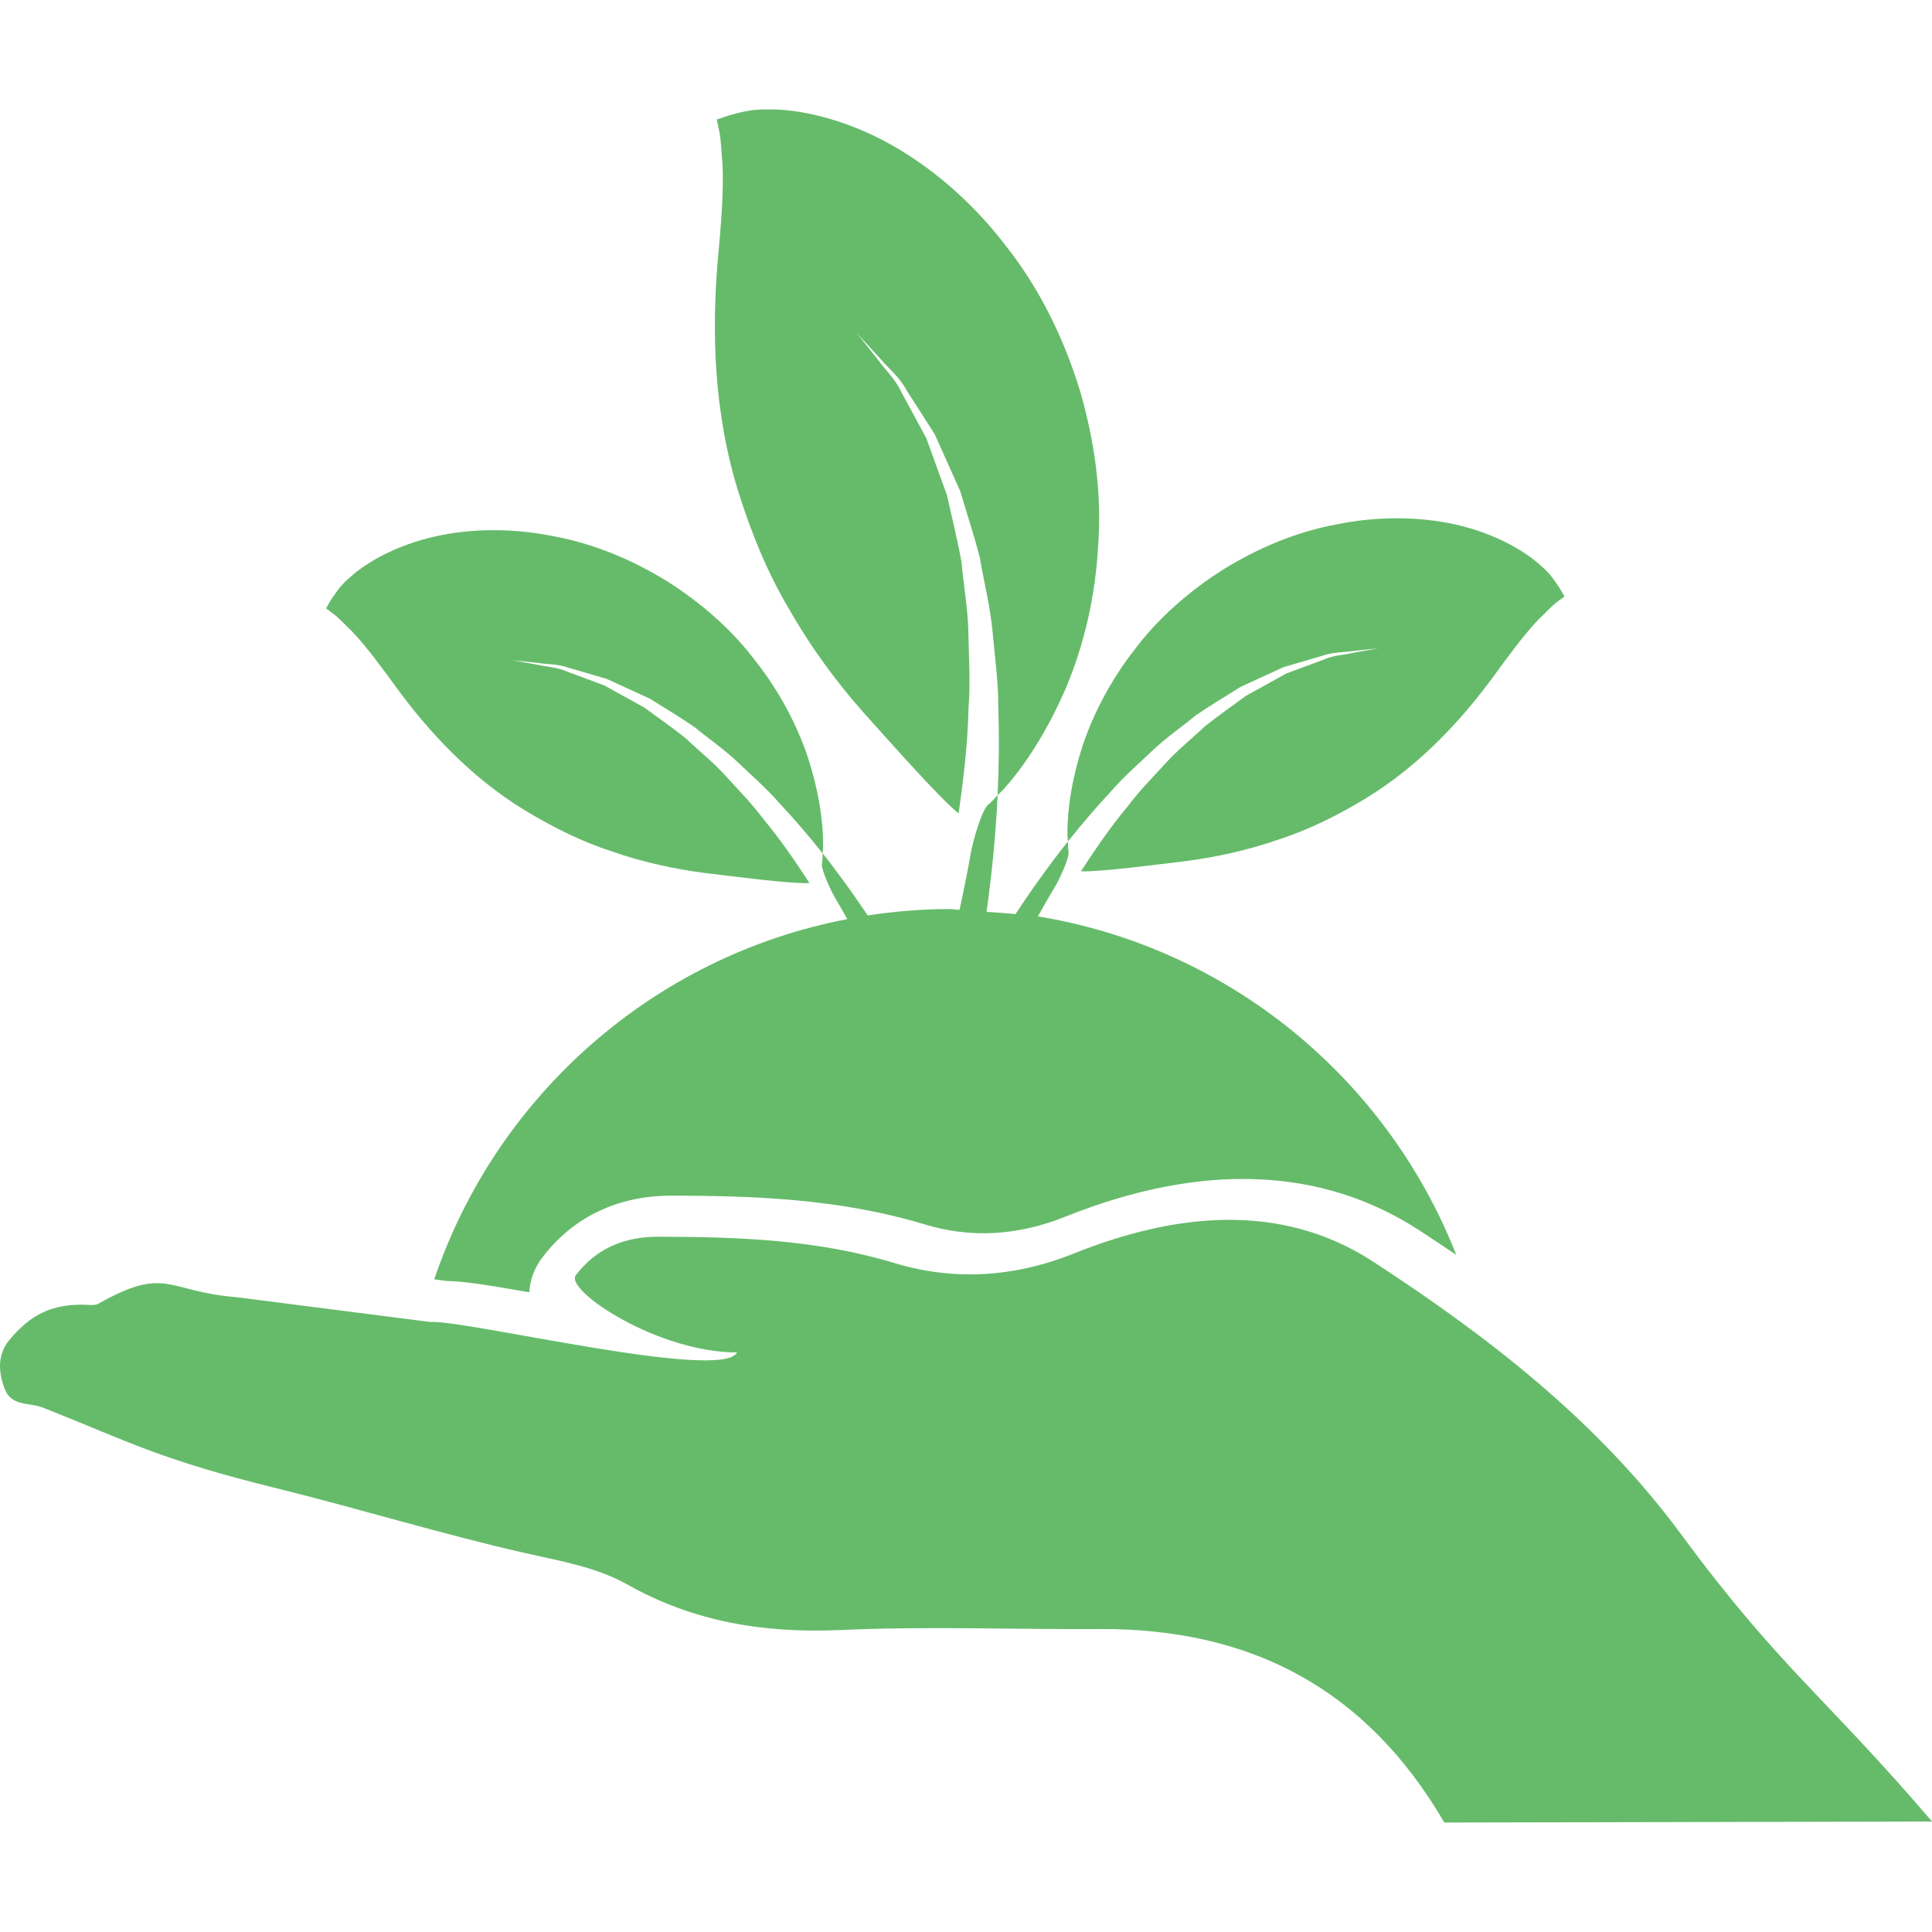
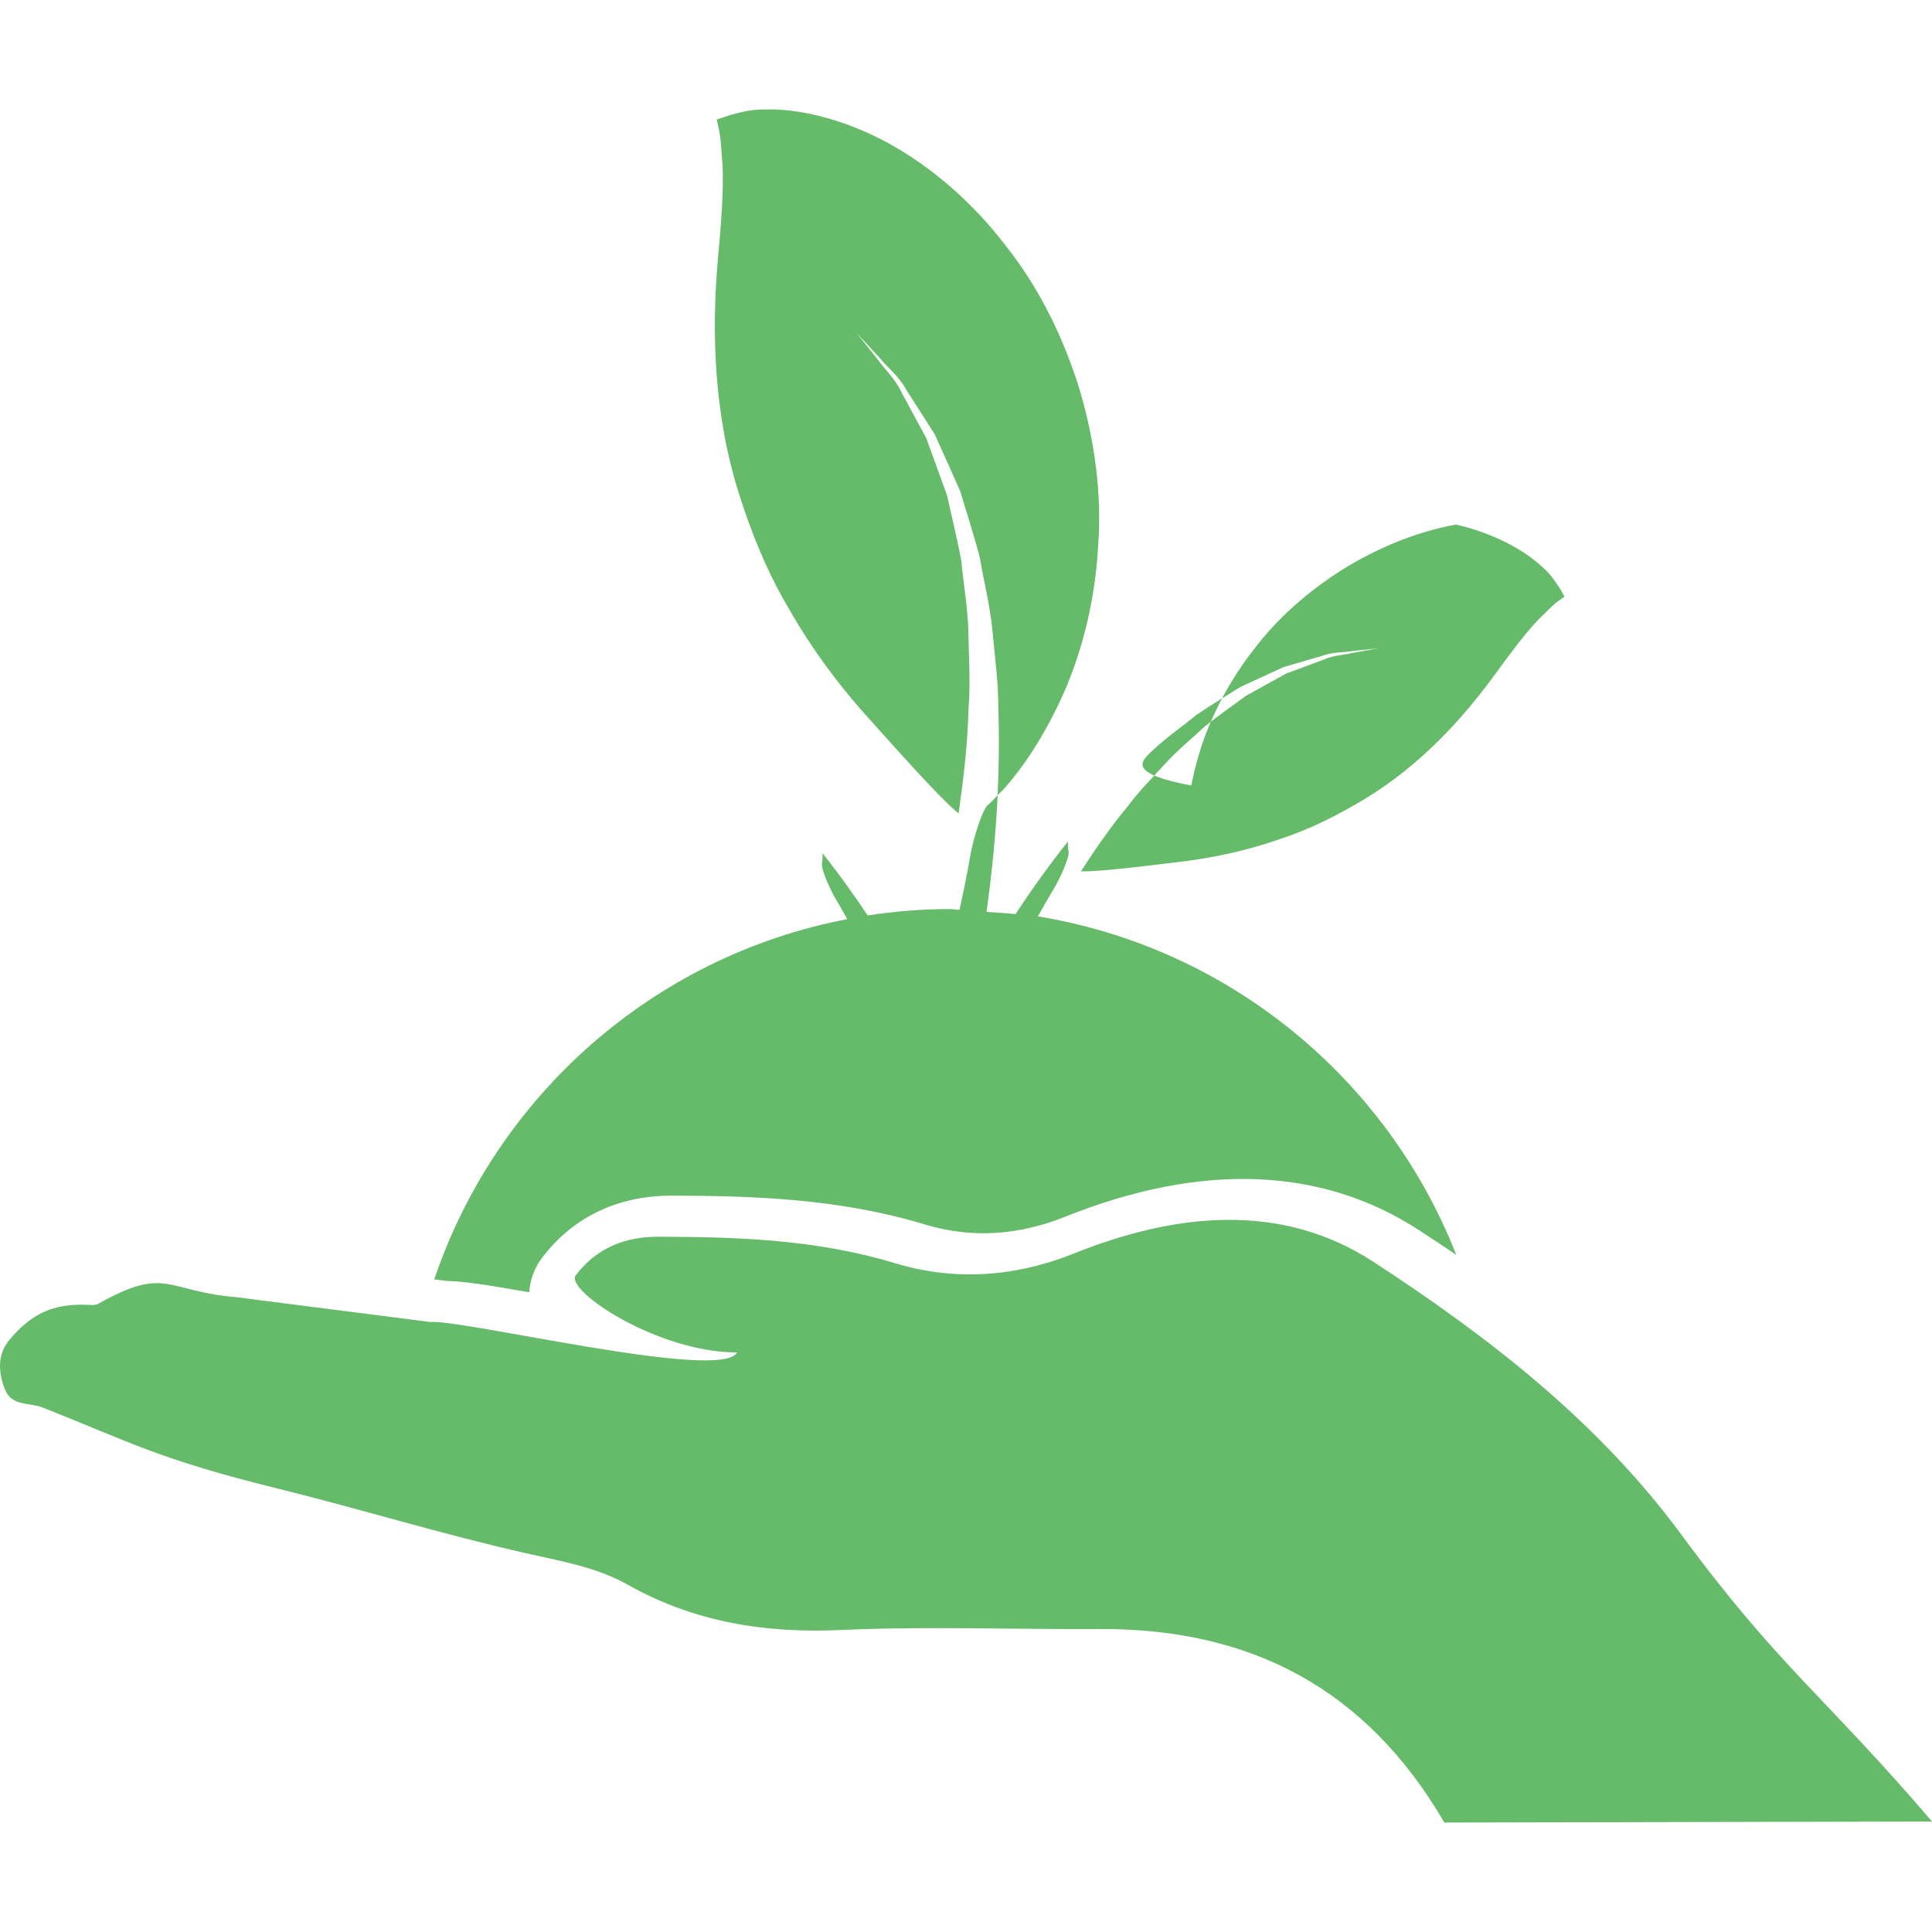
<svg xmlns="http://www.w3.org/2000/svg" version="1.1" id="Capa_1" x="0px" y="0px" width="512px" height="512px" viewBox="0 0 114.01 114.01" style="enable-background:new 0 0 114.01 114.01;" xml:space="preserve">
  <g>
    <g>
      <path d="M62.94,40.509c1.024-2.469,1.709-5.327,1.863-8.323c0.223-3.006-0.191-6.136-1.088-9.177    c-0.932-3.029-2.36-5.982-4.362-8.506c-1.94-2.544-4.407-4.685-6.993-6.089c-2.59-1.403-5.267-2.013-7.142-1.953    c-0.912-0.033-1.718,0.221-2.19,0.347c-0.478,0.161-0.732,0.245-0.732,0.245s0.06,0.256,0.158,0.739    c0.101,0.457,0.113,1.24,0.186,1.962c0.069,1.591-0.089,3.515-0.284,5.614c-0.351,4.136-0.26,8.968,1.241,13.733    c0.746,2.37,1.706,4.738,3.013,6.918c1.248,2.193,2.755,4.223,4.29,5.965c1.391,1.542,4.531,5.112,5.669,6.02    c0.287-2.026,0.537-4.1,0.585-6.206c0.12-1.482,0.019-2.955-0.007-4.408c-0.024-1.461-0.288-2.868-0.412-4.252    c-0.247-1.362-0.579-2.662-0.849-3.906c-0.435-1.199-0.845-2.33-1.223-3.374c-0.532-0.979-1.02-1.879-1.451-2.678    c-0.378-0.839-0.998-1.371-1.365-1.906c-0.818-1.027-1.287-1.615-1.287-1.615s0.512,0.549,1.398,1.516    c0.41,0.514,1.083,1.013,1.524,1.828c0.498,0.777,1.059,1.656,1.672,2.613c0.465,1.042,0.97,2.166,1.507,3.36    c0.368,1.244,0.806,2.562,1.164,3.946c0.231,1.403,0.609,2.849,0.746,4.339c0.133,1.492,0.351,3.01,0.339,4.535    c0.062,1.731,0.039,3.444-0.041,5.13c0.137-0.147,0.294-0.269,0.424-0.431C60.577,45.052,61.884,42.977,62.94,40.509z" fill="#66bb6a" />
      <path d="M49.371,53.142c0.228,0.373,0.416,0.729,0.63,1.097c-11.434,2.184-20.709,10.424-24.376,21.259l0.758,0.096    c0.943,0.007,2.384,0.232,4.846,0.667c0.05-0.732,0.305-1.44,0.762-2.039c1.815-2.396,4.454-3.666,7.642-3.666    c4.784,0.014,9.847,0.158,14.967,1.708c2.698,0.812,5.46,0.66,8.265-0.466c8.069-3.23,15.156-2.929,20.882,0.801    c0.709,0.463,1.444,0.952,2.19,1.455C81.863,63.67,72.547,55.924,61.246,54.078c0.31-0.539,0.601-1.076,0.942-1.632    c0.317-0.508,0.952-1.875,0.866-2.197c-0.037-0.2-0.027-0.394-0.037-0.589c-1.15,1.446-2.184,2.9-3.093,4.285    c-0.559-0.07-1.134-0.09-1.706-0.131c0.298-2.156,0.54-4.466,0.656-6.891c-0.18,0.187-0.341,0.385-0.548,0.554    c-0.364,0.245-0.924,2.158-1.051,2.94c-0.2,1.139-0.421,2.217-0.652,3.273c-0.197-0.003-0.381-0.046-0.578-0.046    c-1.646,0-3.263,0.137-4.842,0.375c-0.806-1.201-1.675-2.425-2.658-3.665c-0.01,0.193,0,0.39-0.038,0.588    C48.424,51.268,49.054,52.634,49.371,53.142z" fill="#66bb6a" />
-       <path d="M67.996,44.304c0.825-0.784,1.756-1.415,2.588-2.103c0.89-0.612,1.796-1.141,2.628-1.67    c0.9-0.414,1.749-0.802,2.532-1.164c0.828-0.239,1.585-0.464,2.259-0.659c0.657-0.243,1.287-0.197,1.776-0.284    c0.988-0.106,1.554-0.166,1.554-0.166s-0.562,0.103-1.54,0.277c-0.476,0.124-1.096,0.12-1.726,0.407    c-0.643,0.238-1.368,0.512-2.162,0.802c-0.732,0.406-1.53,0.847-2.375,1.314c-0.777,0.575-1.612,1.15-2.43,1.805    c-0.764,0.726-1.612,1.395-2.354,2.217c-0.739,0.813-1.53,1.602-2.2,2.505c-1.023,1.227-1.913,2.534-2.759,3.831    c1.102,0.053,4.668-0.421,6.229-0.607c1.741-0.228,3.61-0.633,5.417-1.261c1.828-0.588,3.56-1.461,5.161-2.435    c3.237-1.97,5.69-4.678,7.549-7.206c0.938-1.293,1.807-2.467,2.635-3.34c0.4-0.375,0.801-0.816,1.085-1.027    c0.298-0.221,0.459-0.339,0.459-0.339s-0.103-0.183-0.295-0.512c-0.212-0.304-0.54-0.852-1.077-1.287    c-1.041-0.967-2.864-1.956-5.041-2.447c-2.173-0.486-4.644-0.496-7.019-0.014c-2.399,0.441-4.682,1.41-6.718,2.674    c-2.026,1.287-3.819,2.863-5.195,4.688c-1.399,1.785-2.43,3.749-3.08,5.667c-0.63,1.934-0.919,3.763-0.905,5.228    c-0.007,0.154,0.022,0.306,0.029,0.457c0.798-0.999,1.633-1.986,2.532-2.944C66.295,45.846,67.178,45.086,67.996,44.304z" fill="#66bb6a" />
-       <path d="M20.782,37.268c0.832,0.873,1.696,2.047,2.631,3.337c1.862,2.529,4.317,5.237,7.549,7.207    c1.605,0.975,3.332,1.845,5.164,2.437c1.805,0.63,3.677,1.033,5.416,1.261c1.562,0.185,5.13,0.659,6.227,0.602    c-0.842-1.297-1.735-2.599-2.758-3.826c-0.669-0.903-1.461-1.688-2.197-2.508c-0.743-0.818-1.595-1.49-2.354-2.216    c-0.818-0.655-1.658-1.23-2.433-1.805c-0.84-0.465-1.643-0.907-2.375-1.314c-0.792-0.291-1.518-0.56-2.159-0.801    c-0.633-0.288-1.248-0.284-1.727-0.407c-0.979-0.18-1.535-0.277-1.535-0.277s0.563,0.06,1.552,0.165    c0.491,0.089,1.117,0.042,1.776,0.284c0.669,0.193,1.427,0.417,2.253,0.659c0.789,0.361,1.636,0.751,2.538,1.164    c0.83,0.522,1.735,1.059,2.628,1.672c0.83,0.685,1.762,1.317,2.585,2.103c0.816,0.782,1.696,1.538,2.45,2.411    c0.896,0.953,1.735,1.944,2.532,2.943c0.005-0.151,0.036-0.301,0.026-0.458c0.017-1.461-0.271-3.291-0.902-5.226    c-0.647-1.917-1.678-3.883-3.083-5.666c-1.374-1.826-3.164-3.403-5.189-4.69c-2.04-1.261-4.32-2.231-6.721-2.673    c-2.372-0.484-4.846-0.478-7.019,0.014c-2.173,0.491-4.009,1.479-5.046,2.447c-0.532,0.435-0.869,0.98-1.076,1.285    c-0.19,0.33-0.294,0.508-0.294,0.508s0.158,0.116,0.456,0.344C19.983,36.449,20.383,36.89,20.782,37.268z" fill="#66bb6a" />
+       <path d="M67.996,44.304c0.825-0.784,1.756-1.415,2.588-2.103c0.89-0.612,1.796-1.141,2.628-1.67    c0.9-0.414,1.749-0.802,2.532-1.164c0.828-0.239,1.585-0.464,2.259-0.659c0.657-0.243,1.287-0.197,1.776-0.284    c0.988-0.106,1.554-0.166,1.554-0.166s-0.562,0.103-1.54,0.277c-0.476,0.124-1.096,0.12-1.726,0.407    c-0.643,0.238-1.368,0.512-2.162,0.802c-0.732,0.406-1.53,0.847-2.375,1.314c-0.777,0.575-1.612,1.15-2.43,1.805    c-0.764,0.726-1.612,1.395-2.354,2.217c-0.739,0.813-1.53,1.602-2.2,2.505c-1.023,1.227-1.913,2.534-2.759,3.831    c1.102,0.053,4.668-0.421,6.229-0.607c1.741-0.228,3.61-0.633,5.417-1.261c1.828-0.588,3.56-1.461,5.161-2.435    c3.237-1.97,5.69-4.678,7.549-7.206c0.938-1.293,1.807-2.467,2.635-3.34c0.4-0.375,0.801-0.816,1.085-1.027    c0.298-0.221,0.459-0.339,0.459-0.339s-0.103-0.183-0.295-0.512c-0.212-0.304-0.54-0.852-1.077-1.287    c-1.041-0.967-2.864-1.956-5.041-2.447c-2.399,0.441-4.682,1.41-6.718,2.674    c-2.026,1.287-3.819,2.863-5.195,4.688c-1.399,1.785-2.43,3.749-3.08,5.667c-0.63,1.934-0.919,3.763-0.905,5.228    c-0.007,0.154,0.022,0.306,0.029,0.457c0.798-0.999,1.633-1.986,2.532-2.944C66.295,45.846,67.178,45.086,67.996,44.304z" fill="#66bb6a" />
      <path d="M99.223,90.565c-4.932-6.69-11.386-11.68-18.188-16.111c-5.521-3.594-11.811-2.827-17.669-0.482    c-3.588,1.434-7.137,1.608-10.586,0.561c-4.601-1.389-9.226-1.539-13.921-1.553c-2.012-0.008-3.684,0.697-4.882,2.275    c-0.669,0.883,4.812,4.555,9.514,4.555c-0.873,1.742-16.07-1.947-18.096-1.797l-11.497-1.471c-4.086-0.332-4.08-1.876-8.099,0.396    c-0.137,0.078-0.337,0.078-0.501,0.068c-2.236-0.127-3.498,0.582-4.742,2.063c-0.718,0.853-0.659,1.903-0.277,2.898    c0.404,1.044,1.43,0.773,2.271,1.105c5.142,2.036,6.8,3.032,13.772,4.754c4.958,1.225,9.791,2.72,14.743,3.839    c2.046,0.466,4.129,0.812,5.975,1.849c3.922,2.21,8.092,2.878,12.573,2.676c5.085-0.232,10.185-0.027,15.283-0.058    c8.946-0.041,15.739,3.541,20.338,11.419l28.777-0.062C107.731,100.144,104.962,98.364,99.223,90.565z" fill="#66bb6a" />
    </g>
  </g>
  <g>
</g>
  <g>
</g>
  <g>
</g>
  <g>
</g>
  <g>
</g>
  <g>
</g>
  <g>
</g>
  <g>
</g>
  <g>
</g>
  <g>
</g>
  <g>
</g>
  <g>
</g>
  <g>
</g>
  <g>
</g>
  <g>
</g>
</svg>